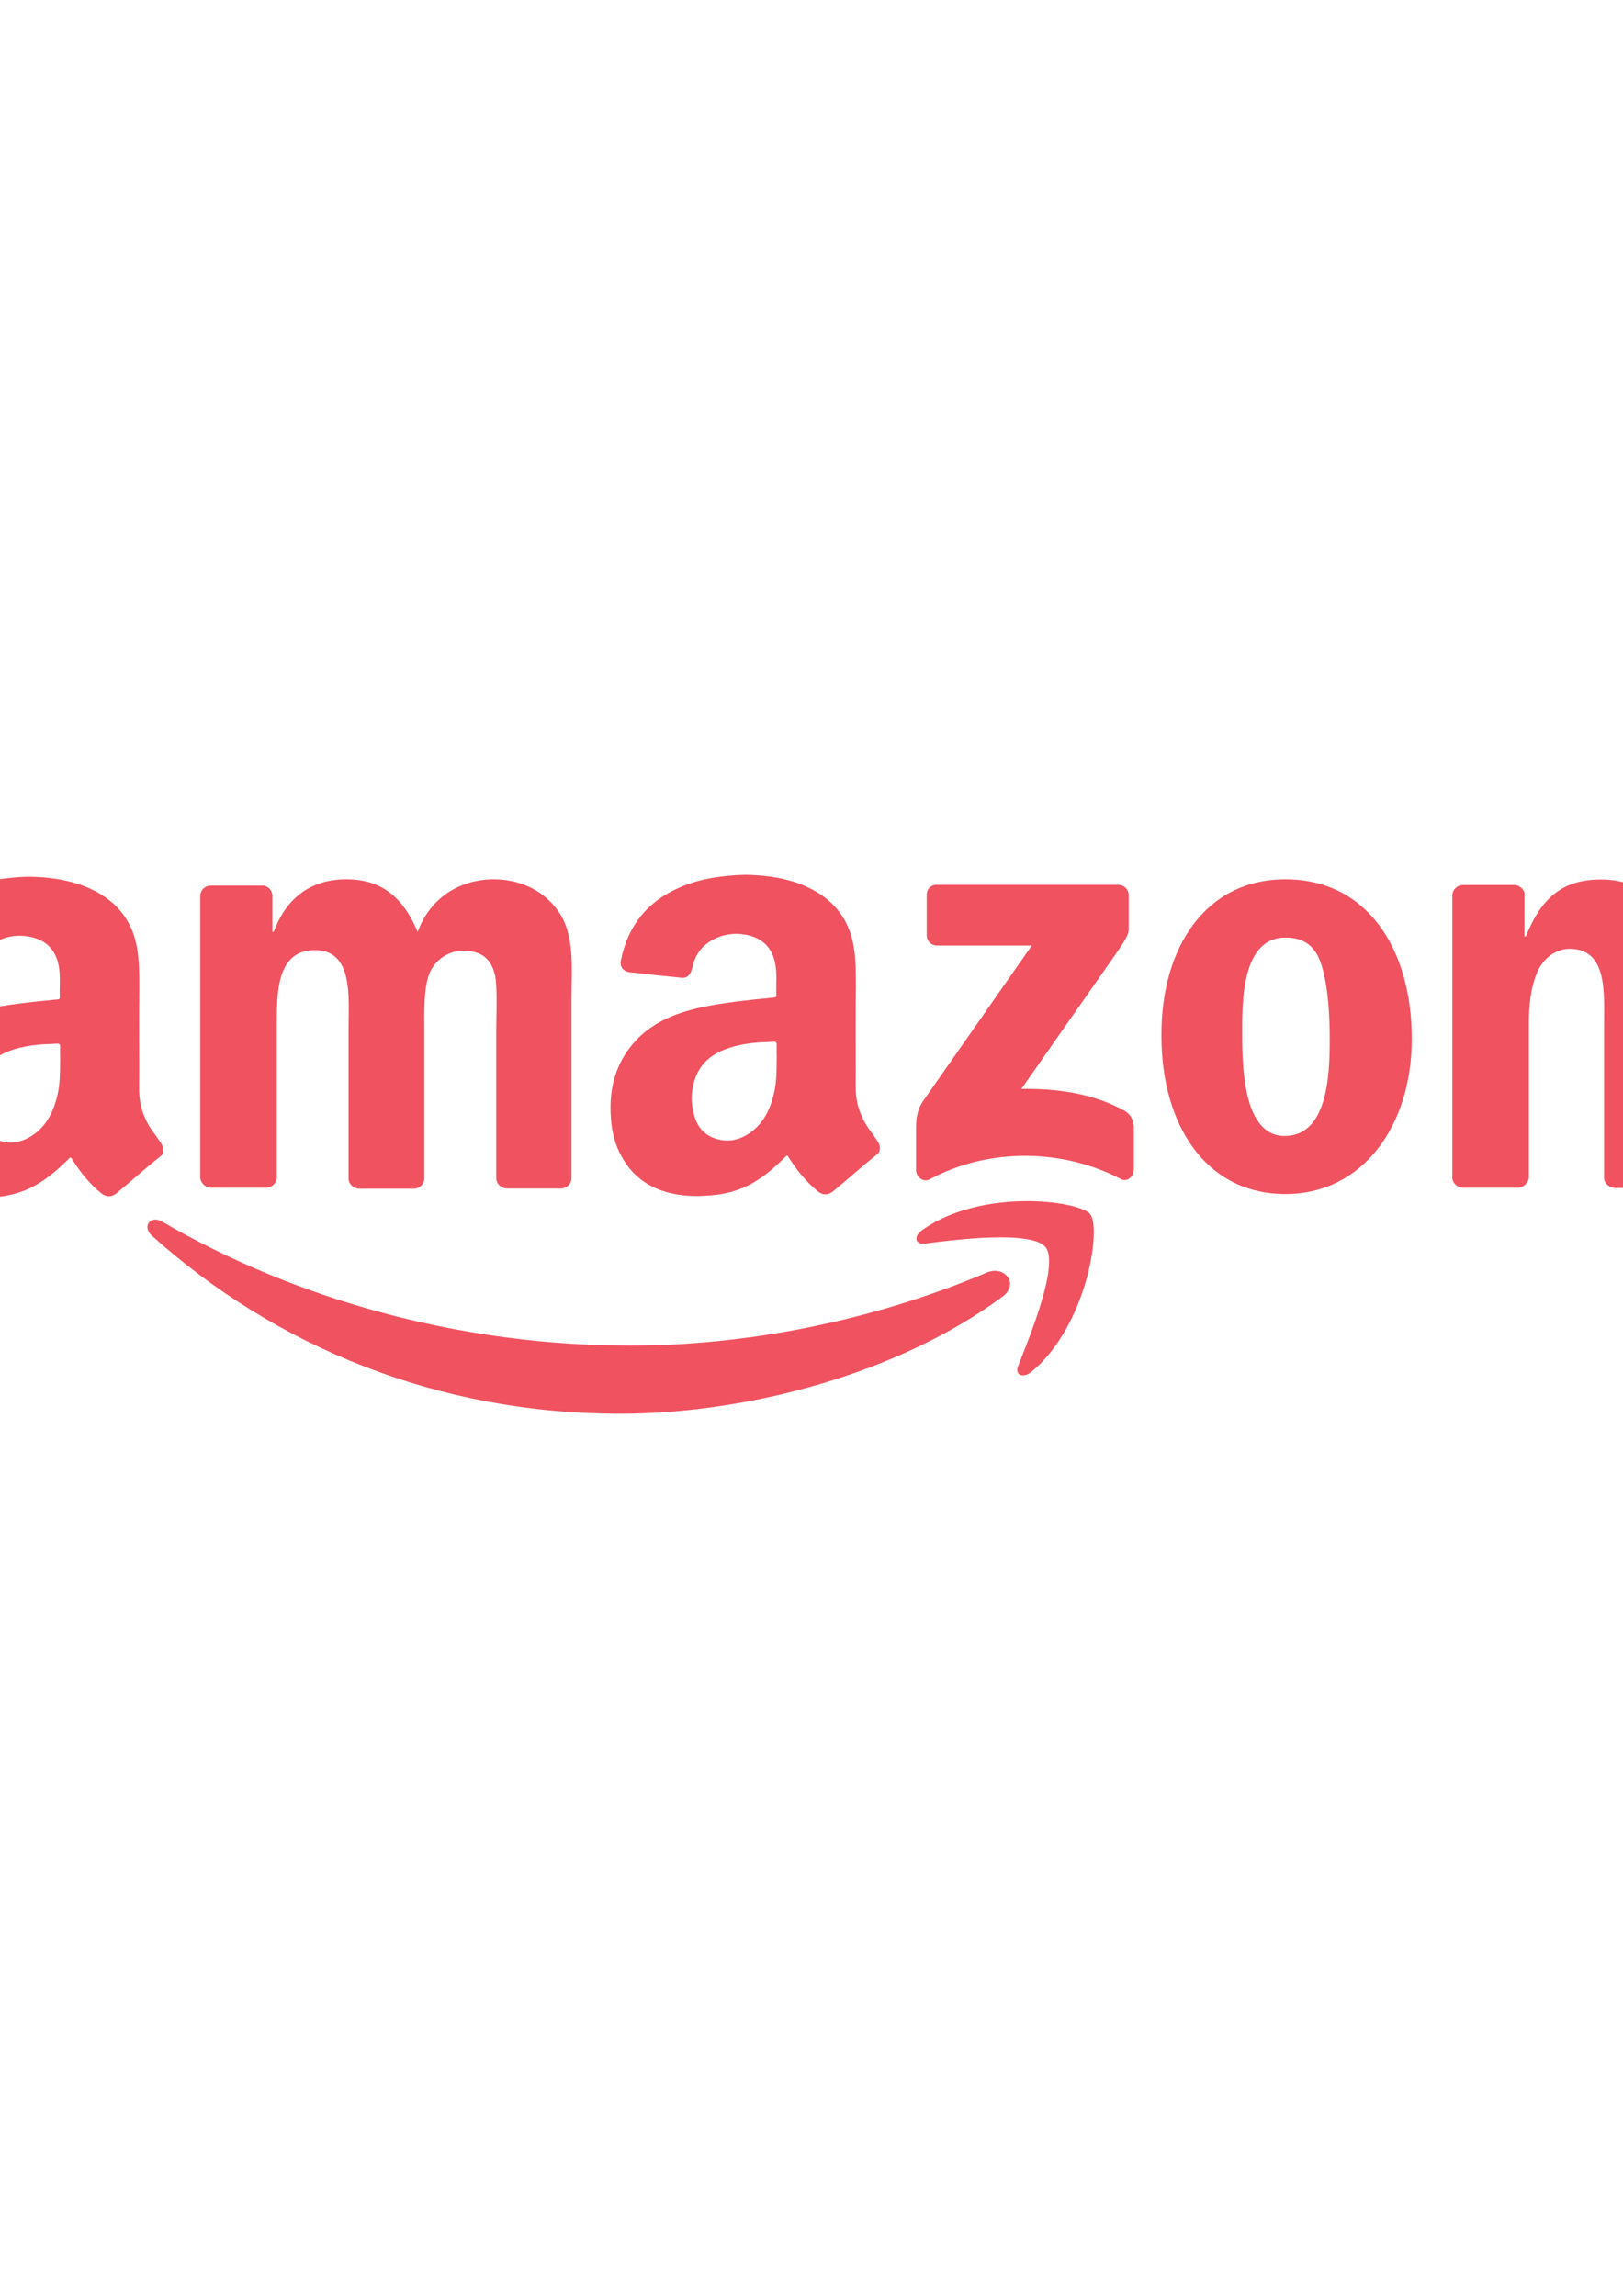
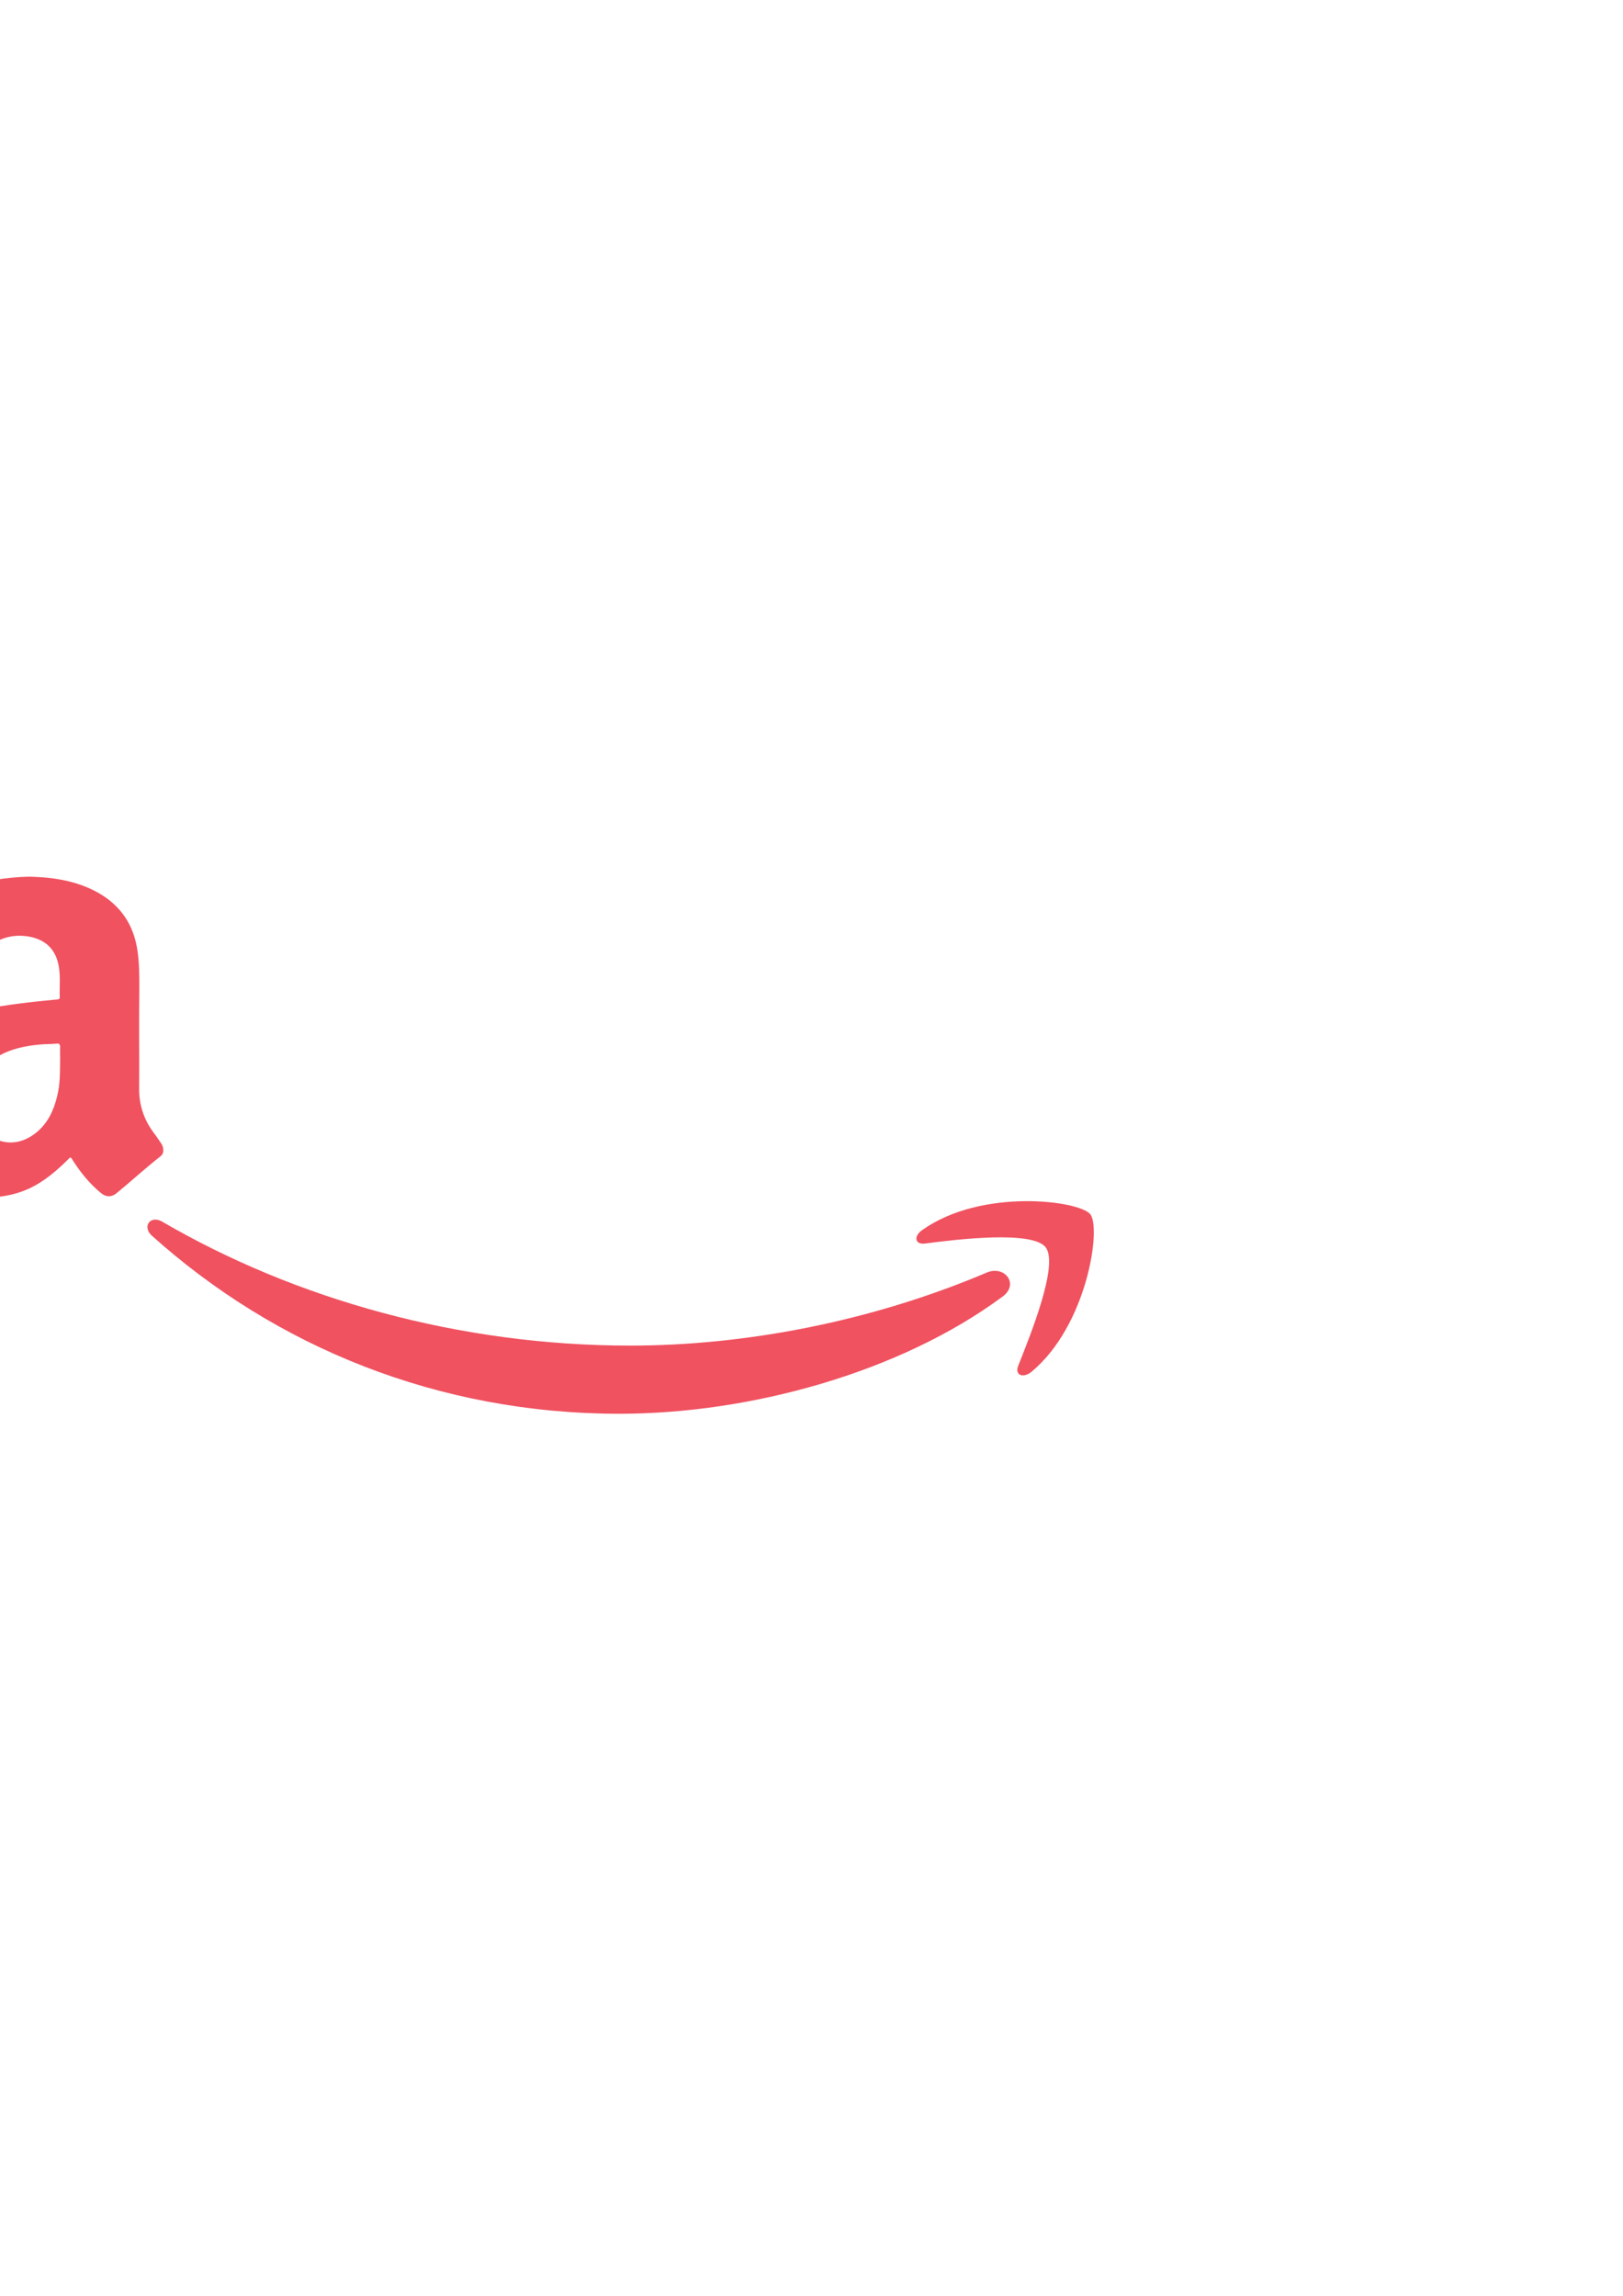
<svg xmlns="http://www.w3.org/2000/svg" version="1.1" id="Layer_1" x="0px" y="0px" width="595.279px" height="841.891px" viewBox="0 0 595.279 841.891" enable-background="new 0 0 595.279 841.891" xml:space="preserve">
  <path fill="#F05260" d="M367.69,475.497c-37.846,28.001-92.938,42.942-140.488,42.942c-66.545,0-126.246-24.578-171.632-65.426  c-3.421-3.212-0.489-7.542,3.91-5.028c48.878,28.488,109.208,45.458,171.632,45.458c41.964,0,88.33-8.729,131.062-26.885  C368.598,464.046,373.905,470.958,367.69,475.497L367.69,475.497z" />
  <path fill="#F05260" d="M383.539,457.412c-4.817-6.214-32.118-3.003-44.269-1.396c-3.701,0.488-4.329-2.724-0.908-5.027  c21.786-15.363,57.397-10.754,61.517-5.728c4.12,5.028-1.116,40.849-21.575,57.816c-3.213,2.515-6.216,1.117-4.818-2.304  C378.024,489.322,388.358,463.836,383.539,457.412z" />
-   <path fill="#F05260" d="M339.899,343.107v-14.942c-0.068-1.955,1.396-3.562,3.282-3.701c0.14,0,0.279,0,0.35,0h66.543  c2.096-0.069,3.842,1.606,3.911,3.701v12.639c0,2.095-1.815,4.817-5.028,9.426l-34.354,49.087  c12.848-0.209,26.394,1.606,37.846,8.03c2.514,1.397,3.211,3.7,3.421,5.726v15.851c0,2.304-2.305,4.817-4.817,3.42  c-20.459-10.752-47.762-11.939-70.245,0.21c-2.305,1.118-4.817-1.117-4.817-3.421V413.98c0-2.304,0-6.424,2.513-10.125l39.94-57.116  H343.81C341.715,346.808,339.969,345.202,339.899,343.107z M97.325,435.558h-20.18c-1.885-0.211-3.351-1.606-3.7-3.423v-103.69  c0.07-2.095,1.815-3.7,3.91-3.7h18.854c1.955,0,3.491,1.536,3.701,3.421v13.546h0.488c4.818-13.058,14.245-19.272,26.604-19.272  c12.639,0,20.669,6.214,26.186,19.272c4.817-13.058,16.059-19.272,28-19.272c8.52,0,17.667,3.421,23.392,11.451  c6.424,8.729,5.027,21.366,5.027,32.609v65.635c-0.07,2.096-1.815,3.702-3.91,3.702h-19.97c-2.094-0.211-3.701-1.816-3.701-3.702  v-55.092c0-4.329,0.49-15.361-0.488-19.48c-1.606-6.915-5.936-8.939-11.94-8.939c-5.377,0.141-10.194,3.493-12.149,8.52  c-2.096,5.306-1.815,13.964-1.815,19.969v55.093c-0.07,2.095-1.815,3.7-3.911,3.7h-20.18c-2.095-0.209-3.701-1.814-3.701-3.7  v-55.093c0-11.451,1.815-28.698-12.359-28.698c-14.454,0-13.965,16.549-13.965,28.698v55.093  C101.165,434.159,99.42,435.696,97.325,435.558L97.325,435.558z M471.45,322.439c30.096,0,46.365,25.696,46.365,58.514  c0,31.701-17.877,56.908-46.365,56.908c-29.396,0-45.455-25.696-45.455-57.816C425.715,347.715,442.054,322.439,471.45,322.439  L471.45,322.439z M471.45,343.806c-14.941,0-15.851,20.459-15.851,33.028c0,12.567-0.208,39.73,15.572,39.73  c15.57,0,16.549-21.786,16.549-35.123c0-8.729-0.489-19.271-3.003-27.511C482.414,346.529,477.875,343.806,471.45,343.806  L471.45,343.806z M556.568,435.558h-20.18c-2.094-0.211-3.7-1.816-3.7-3.701V327.956c0.279-1.956,1.956-3.422,3.91-3.422h18.854  c1.744,0.07,3.281,1.257,3.699,3.003v15.851h0.489c5.726-14.245,13.546-20.878,27.512-20.878c8.938,0,17.875,3.211,23.67,12.15  c5.308,8.239,5.308,22.273,5.308,32.329v65.426c-0.28,1.886-1.956,3.282-3.911,3.212h-20.18c-1.815-0.208-3.421-1.605-3.7-3.212  v-56.488c0-11.452,1.396-28.001-12.639-28.001c-4.818,0-9.427,3.213-11.73,8.239c-2.724,6.424-3.212,12.64-3.212,19.762v56  C560.408,434.021,558.663,435.558,556.568,435.558L556.568,435.558z" />
-   <path id="XMLID_483_" fill="#F05260" d="M313.854,377.741c0,6.843,0.07,13.756,0,20.599c-0.068,5.866,1.606,11.172,5.027,15.921  c0.978,1.326,1.955,2.653,2.862,4.048c0.63,0.839,0.978,1.747,0.978,2.864c0,0.907-0.348,1.606-1.046,2.163  c-5.517,4.331-10.684,9.078-16.13,13.547c-1.815,1.467-3.771,1.467-5.587,0c-4.119-3.352-7.402-7.4-10.264-11.8  c-1.118-1.747-0.838-1.677-2.234-0.279c-4.051,3.98-8.31,7.61-13.478,10.125c-4.258,2.024-8.728,3.071-13.405,3.421  c-2.654,0.21-5.376,0.35-8.03,0.14c-11.452-0.769-20.389-5.446-25.487-16.2c-2.443-5.167-3.142-10.681-3.142-16.339  c0.069-8.309,2.304-15.851,7.541-22.343c4.679-5.866,10.823-9.636,17.806-12.011c5.656-1.956,11.451-3.002,17.317-3.84  c5.794-0.838,11.521-1.398,17.315-1.956c0.491-0.069,0.839-0.14,0.839-0.768c-0.14-3.909,0.348-7.821-0.42-11.73  c-1.116-5.726-4.537-9.148-10.125-10.404c-5.028-1.047-9.776-0.279-14.104,2.514c-3.281,2.164-5.237,5.235-6.075,9.077  c-0.14,0.698-0.349,1.327-0.628,1.955c-0.698,1.536-1.815,2.305-3.561,2.095c-3.002-0.347-5.936-0.628-8.938-0.908  c-3.142-0.348-6.354-0.768-9.496-1.047c-2.723-0.208-4.189-1.954-3.631-4.538c2.514-12.431,9.497-21.228,21.018-26.395  c4.958-2.234,10.194-3.562,15.64-4.188c3.632-0.42,7.193-0.769,10.824-0.629c8.658,0.349,17.037,1.885,24.578,6.424  c7.401,4.539,11.801,11.102,13.269,19.691c0.837,4.817,0.837,9.706,0.837,14.593C313.854,366.918,313.854,372.364,313.854,377.741  L313.854,377.741z M284.877,387.376c0-1.395-0.07-2.792,0-4.188c0-0.908-0.349-1.258-1.187-1.188  c-2.095,0.209-4.189,0.141-6.284,0.35c-3.91,0.348-7.752,1.046-11.452,2.442c-4.468,1.746-8.169,4.47-10.265,8.938  c-2.373,5.237-2.583,10.614-0.837,16.061c1.048,3.281,3.073,5.865,6.284,7.262c5.447,2.304,10.475,1.187,15.014-2.444  c4.188-3.422,6.353-8.03,7.61-13.196C284.947,396.874,284.807,392.125,284.877,387.376z" />
  <path id="XMLID_1_" fill="#F05260" d="M51.031,378.44c0,6.842,0.07,13.756,0,20.599c-0.07,5.864,1.605,11.171,5.027,15.919  c0.977,1.327,1.955,2.654,2.863,4.051c0.628,0.838,0.977,1.746,0.977,2.861c0,0.909-0.349,1.607-1.047,2.165  c-5.517,4.33-10.683,9.078-16.129,13.547c-1.816,1.466-3.771,1.466-5.587,0c-4.12-3.352-7.401-7.402-10.265-11.801  c-1.117-1.746-0.837-1.676-2.234-0.278c-4.049,3.979-8.309,7.61-13.477,10.123c-4.258,2.026-8.728,3.073-13.406,3.422  c-2.654,0.21-5.377,0.351-8.03,0.14c-11.451-0.769-20.388-5.446-25.486-16.199c-2.443-5.167-3.142-10.684-3.142-16.339  c0.069-8.31,2.304-15.851,7.541-22.345c4.678-5.864,10.823-9.636,17.805-12.01c5.657-1.955,11.452-3.001,17.316-3.841  c5.797-0.836,11.522-1.395,17.317-1.954c0.49-0.071,0.838-0.142,0.838-0.768c-0.139-3.912,0.349-7.822-0.418-11.731  c-1.118-5.725-4.539-9.146-10.125-10.404c-5.028-1.048-9.775-0.279-14.105,2.513c-3.281,2.166-5.236,5.237-6.075,9.078  c-0.14,0.698-0.35,1.327-0.628,1.956c-0.698,1.536-1.815,2.304-3.561,2.094c-3.002-0.35-5.935-0.628-8.938-0.907  c-3.142-0.35-6.354-0.768-9.496-1.047c-2.723-0.21-4.19-1.956-3.631-4.539c2.514-12.43,9.497-21.228,21.018-26.395  c4.957-2.235,10.194-3.561,15.642-4.19c3.631-0.418,7.191-0.768,10.822-0.627c8.658,0.349,17.037,1.885,24.578,6.424  c7.402,4.539,11.801,11.102,13.268,19.691c0.838,4.817,0.838,9.705,0.838,14.594C51.031,367.617,51.031,373.063,51.031,378.44  L51.031,378.44z M22.052,388.076c0-1.398-0.07-2.794,0-4.191c0-0.908-0.349-1.256-1.187-1.187c-2.094,0.209-4.189,0.14-6.284,0.35  c-3.91,0.348-7.75,1.047-11.451,2.443c-4.469,1.746-8.17,4.47-10.265,8.938c-2.374,5.236-2.583,10.614-0.837,16.059  c1.048,3.283,3.072,5.867,6.284,7.263c5.446,2.305,10.474,1.187,15.013-2.444c4.189-3.421,6.354-8.03,7.61-13.197  C22.122,397.571,21.983,392.823,22.052,388.076z" />
</svg>